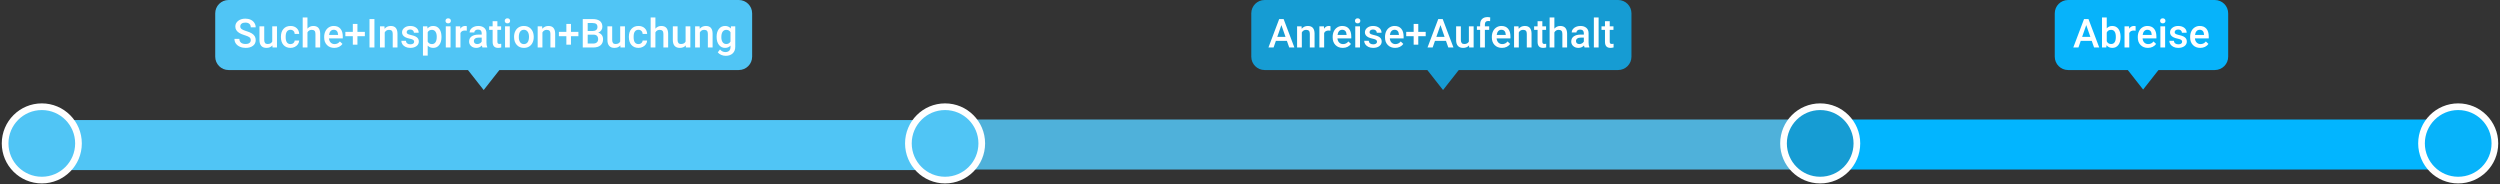
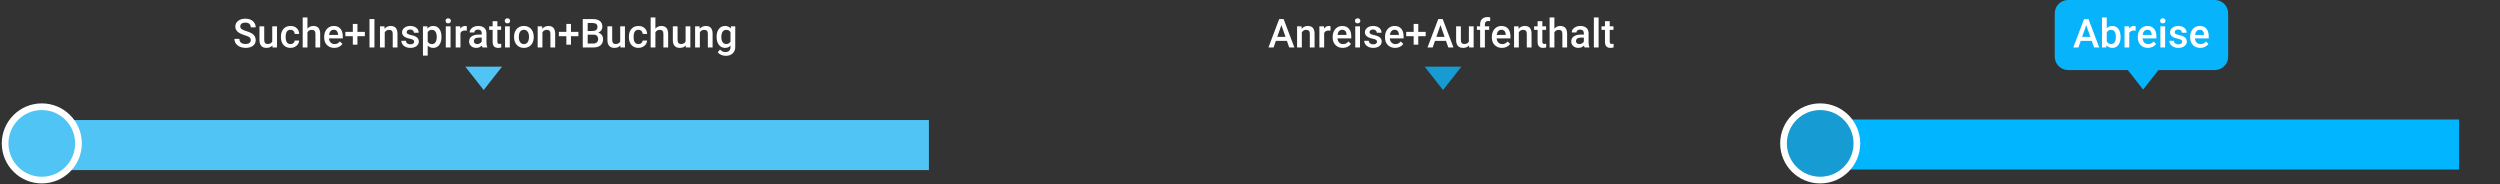
<svg xmlns="http://www.w3.org/2000/svg" width="977px" height="72px" viewBox="0 0 977 72" version="1.1">
  <rect x="0" y="0" width="977" height="72" fill="#333333" stroke="none" />
  <title>Group 4 Copy 5</title>
  <desc>Created with Sketch.</desc>
  <g id="Page-1" stroke="none" stroke-width="1" fill="none" fill-rule="evenodd">
    <g id="Group-4-Copy-5" transform="translate(2, 0)">
      <g id="Group-3" transform="translate(82.107, 0)">
        <polygon id="Triangle" fill="#50C5F5" transform="translate(104.915, 30.627) scale(1, -1) translate(-104.915, -30.627) " points="104.915 26.066 112.083 35.189 97.747 35.189" />
        <g id="Group-2">
-           <path d="M5.213,0 L204.616,0 C207.495,1.57024591e-14 209.829,2.334 209.829,5.213 L209.829,22.156 C209.829,25.035 207.495,27.369 204.616,27.369 L5.213,27.369 C2.334,27.369 1.24077209e-15,25.035 0,22.156 L0,5.213 C-3.52593673e-16,2.334 2.334,1.41706893e-15 5.213,0 Z" id="Rectangle" fill="#50C5F5" />
-           <path d="M13.891,15.698 C13.891,15.209 13.719,14.832 13.375,14.568 C13.066,14.329 12.533,14.089 11.776,13.847 L11.516,13.766 C10.62,13.496 9.907,13.196 9.378,12.865 C8.364,12.228 7.858,11.399 7.858,10.375 C7.858,9.479 8.223,8.741 8.954,8.161 C9.684,7.58 10.632,7.29 11.798,7.29 C12.572,7.29 13.262,7.433 13.868,7.718 C14.474,8.003 14.95,8.409 15.296,8.936 C15.642,9.463 15.815,10.047 15.815,10.688 L13.891,10.688 C13.891,10.108 13.709,9.654 13.345,9.325 C12.981,8.997 12.46,8.833 11.783,8.833 C11.152,8.833 10.662,8.968 10.313,9.237 C9.964,9.507 9.79,9.884 9.79,10.368 C9.79,10.775 9.978,11.115 10.355,11.387 C10.69,11.629 11.218,11.865 11.939,12.095 L12.218,12.181 C13.084,12.438 13.779,12.731 14.303,13.059 C14.827,13.388 15.212,13.765 15.456,14.19 C15.701,14.615 15.823,15.112 15.823,15.683 C15.823,16.609 15.468,17.346 14.757,17.893 C14.047,18.441 13.084,18.714 11.867,18.714 C11.063,18.714 10.323,18.565 9.649,18.268 C8.974,17.97 8.45,17.559 8.076,17.034 C7.701,16.51 7.514,15.899 7.514,15.201 L9.446,15.201 C9.446,15.833 9.655,16.321 10.072,16.668 C10.49,17.014 11.088,17.187 11.867,17.187 C12.539,17.187 13.044,17.051 13.383,16.778 C13.721,16.506 13.891,16.146 13.891,15.698 Z M22.344,17.752 C21.8,18.394 21.026,18.714 20.023,18.714 C19.127,18.714 18.448,18.452 17.988,17.928 C17.527,17.403 17.297,16.645 17.297,15.652 L17.297,10.299 L19.152,10.299 L19.152,15.629 C19.152,16.678 19.588,17.202 20.458,17.202 C21.359,17.202 21.968,16.879 22.283,16.232 L22.283,10.299 L24.139,10.299 L24.139,18.562 L22.39,18.562 L22.344,17.752 Z M29.423,17.233 C29.887,17.233 30.271,17.098 30.576,16.828 C30.882,16.558 31.045,16.225 31.065,15.828 L32.814,15.828 C32.793,16.342 32.633,16.822 32.333,17.267 C32.032,17.713 31.625,18.065 31.111,18.325 C30.597,18.584 30.042,18.714 29.446,18.714 C28.291,18.714 27.374,18.34 26.697,17.592 C26.02,16.843 25.681,15.81 25.681,14.491 L25.681,14.3 C25.681,13.043 26.017,12.036 26.689,11.28 C27.361,10.524 28.278,10.146 29.439,10.146 C30.421,10.146 31.222,10.432 31.84,11.005 C32.459,11.578 32.783,12.33 32.814,13.262 L31.065,13.262 C31.045,12.788 30.883,12.399 30.58,12.093 C30.277,11.788 29.892,11.635 29.423,11.635 C28.823,11.635 28.359,11.853 28.033,12.288 C27.708,12.723 27.542,13.384 27.537,14.27 L27.537,14.568 C27.537,15.464 27.699,16.132 28.022,16.572 C28.345,17.013 28.812,17.233 29.423,17.233 Z M36.044,11.2 C36.65,10.497 37.416,10.146 38.343,10.146 C40.104,10.146 40.998,11.152 41.023,13.163 L41.023,18.562 L39.167,18.562 L39.167,13.231 C39.167,12.661 39.044,12.258 38.797,12.021 C38.55,11.784 38.187,11.666 37.709,11.666 C36.966,11.666 36.411,11.997 36.044,12.659 L36.044,18.562 L34.188,18.562 L34.188,6.832 L36.044,6.832 L36.044,11.2 Z M46.537,18.714 C45.361,18.714 44.407,18.344 43.677,17.603 C42.946,16.862 42.581,15.876 42.581,14.644 L42.581,14.415 C42.581,13.59 42.74,12.853 43.058,12.204 C43.376,11.555 43.823,11.05 44.398,10.688 C44.974,10.327 45.615,10.146 46.323,10.146 C47.448,10.146 48.317,10.505 48.931,11.223 C49.544,11.941 49.851,12.956 49.851,14.27 L49.851,15.018 L44.452,15.018 C44.508,15.7 44.736,16.24 45.135,16.637 C45.535,17.034 46.038,17.233 46.643,17.233 C47.494,17.233 48.186,16.889 48.721,16.202 L49.721,17.156 C49.39,17.65 48.948,18.033 48.396,18.306 C47.844,18.578 47.224,18.714 46.537,18.714 Z M46.315,11.635 C45.806,11.635 45.395,11.813 45.082,12.17 C44.769,12.526 44.569,13.023 44.482,13.659 L48.018,13.659 L48.018,13.521 C47.977,12.9 47.812,12.431 47.522,12.113 C47.231,11.794 46.829,11.635 46.315,11.635 Z M55.578,12.445 L58.48,12.445 L58.48,14.14 L55.578,14.14 L55.578,17.447 L53.776,17.447 L53.776,14.14 L50.859,14.14 L50.859,12.445 L53.776,12.445 L53.776,9.352 L55.578,9.352 L55.578,12.445 Z M62.222,18.562 L60.297,18.562 L60.297,7.443 L62.222,7.443 L62.222,18.562 Z M66.139,10.299 L66.193,11.253 C66.804,10.515 67.606,10.146 68.598,10.146 C70.319,10.146 71.195,11.131 71.225,13.101 L71.225,18.562 L69.37,18.562 L69.37,13.208 C69.37,12.684 69.256,12.296 69.03,12.044 C68.803,11.792 68.433,11.666 67.919,11.666 C67.17,11.666 66.613,12.004 66.246,12.681 L66.246,18.562 L64.391,18.562 L64.391,10.299 L66.139,10.299 Z M77.747,16.316 C77.747,15.985 77.611,15.733 77.338,15.56 C77.1,15.409 76.724,15.273 76.211,15.153 L75.983,15.102 C75.351,14.97 74.825,14.802 74.402,14.598 C73.475,14.15 73.012,13.501 73.012,12.651 C73.012,11.938 73.313,11.343 73.913,10.864 C74.514,10.385 75.278,10.146 76.204,10.146 C77.192,10.146 77.99,10.39 78.598,10.879 C79.207,11.368 79.511,12.002 79.511,12.781 L77.655,12.781 C77.655,12.424 77.523,12.128 77.258,11.891 C76.993,11.654 76.642,11.536 76.204,11.536 C75.797,11.536 75.465,11.63 75.208,11.819 C74.951,12.007 74.822,12.259 74.822,12.575 C74.822,12.86 74.942,13.081 75.181,13.239 C75.394,13.379 75.799,13.52 76.398,13.663 L76.632,13.716 C77.36,13.877 77.931,14.067 78.346,14.289 C78.761,14.51 79.069,14.776 79.27,15.087 C79.471,15.397 79.572,15.774 79.572,16.217 C79.572,16.96 79.264,17.562 78.648,18.023 C78.032,18.484 77.225,18.714 76.227,18.714 C75.55,18.714 74.947,18.592 74.417,18.348 C73.888,18.103 73.475,17.767 73.18,17.34 C72.885,16.912 72.737,16.451 72.737,15.957 L74.539,15.957 C74.565,16.395 74.73,16.733 75.036,16.969 C75.341,17.206 75.746,17.324 76.25,17.324 C76.739,17.324 77.11,17.231 77.365,17.046 C77.619,16.86 77.747,16.617 77.747,16.316 Z M88.423,14.514 C88.423,15.792 88.132,16.811 87.552,17.573 C86.972,18.334 86.193,18.714 85.215,18.714 C84.309,18.714 83.584,18.416 83.039,17.821 L83.039,21.738 L81.183,21.738 L81.183,10.299 L82.894,10.299 L82.97,11.139 C83.515,10.477 84.256,10.146 85.192,10.146 C86.2,10.146 86.991,10.522 87.563,11.273 C88.092,11.966 88.377,12.907 88.417,14.097 L88.423,14.514 Z M86.575,14.354 C86.575,13.529 86.41,12.875 86.082,12.391 C85.754,11.908 85.284,11.666 84.673,11.666 C83.914,11.666 83.37,11.979 83.039,12.605 L83.039,16.271 C83.375,16.912 83.925,17.233 84.688,17.233 C85.279,17.233 85.741,16.995 86.074,16.519 C86.408,16.043 86.575,15.321 86.575,14.354 Z M91.966,18.562 L90.11,18.562 L90.11,10.299 L91.966,10.299 L91.966,18.562 Z M89.996,8.153 C89.996,7.868 90.086,7.631 90.267,7.443 C90.447,7.254 90.706,7.16 91.042,7.16 C91.378,7.16 91.637,7.254 91.821,7.443 C92.004,7.631 92.096,7.868 92.096,8.153 C92.096,8.433 92.004,8.666 91.821,8.852 C91.637,9.038 91.378,9.13 91.042,9.13 C90.706,9.13 90.447,9.038 90.267,8.852 C90.086,8.666 89.996,8.433 89.996,8.153 Z M98.312,11.994 C98.067,11.953 97.815,11.933 97.556,11.933 C96.706,11.933 96.133,12.259 95.838,12.911 L95.838,18.562 L93.982,18.562 L93.982,10.299 L95.754,10.299 L95.799,11.223 C96.247,10.505 96.868,10.146 97.663,10.146 C97.927,10.146 98.146,10.182 98.319,10.253 L98.312,11.994 Z M104.421,18.562 C104.339,18.404 104.268,18.147 104.207,17.79 C103.617,18.406 102.894,18.714 102.038,18.714 C101.209,18.714 100.531,18.478 100.007,18.004 C99.483,17.531 99.22,16.945 99.22,16.248 C99.22,15.367 99.548,14.691 100.202,14.22 C100.856,13.749 101.791,13.514 103.008,13.514 L104.146,13.514 L104.146,12.972 C104.146,12.544 104.026,12.202 103.787,11.945 C103.548,11.687 103.184,11.559 102.695,11.559 C102.273,11.559 101.926,11.665 101.657,11.876 C101.387,12.087 101.252,12.356 101.252,12.681 L99.396,12.681 C99.396,12.228 99.546,11.805 99.847,11.41 C100.147,11.015 100.556,10.706 101.072,10.482 C101.589,10.258 102.166,10.146 102.802,10.146 C103.769,10.146 104.541,10.389 105.116,10.875 C105.691,11.362 105.986,12.045 106.002,12.926 L106.002,16.652 C106.002,17.396 106.106,17.989 106.315,18.432 L106.315,18.562 L104.421,18.562 Z M102.382,17.225 C102.749,17.225 103.093,17.136 103.417,16.958 C103.74,16.78 103.983,16.54 104.146,16.24 L104.146,14.682 L103.146,14.682 C102.458,14.682 101.942,14.802 101.595,15.041 C101.249,15.28 101.076,15.619 101.076,16.057 C101.076,16.413 101.195,16.697 101.431,16.908 C101.668,17.119 101.985,17.225 102.382,17.225 Z M110.27,8.29 L110.27,10.299 L111.729,10.299 L111.729,11.673 L110.27,11.673 L110.27,16.286 C110.27,16.601 110.333,16.829 110.458,16.969 C110.582,17.109 110.805,17.179 111.126,17.179 C111.34,17.179 111.556,17.154 111.775,17.103 L111.775,18.539 C111.352,18.656 110.945,18.714 110.553,18.714 C109.128,18.714 108.415,17.928 108.415,16.355 L108.415,11.673 L107.055,11.673 L107.055,10.299 L108.415,10.299 L108.415,8.29 L110.27,8.29 Z M115.12,18.562 L113.264,18.562 L113.264,10.299 L115.12,10.299 L115.12,18.562 Z M113.149,8.153 C113.149,7.868 113.24,7.631 113.42,7.443 C113.601,7.254 113.86,7.16 114.196,7.16 C114.532,7.16 114.791,7.254 114.974,7.443 C115.158,7.631 115.249,7.868 115.249,8.153 C115.249,8.433 115.158,8.666 114.974,8.852 C114.791,9.038 114.532,9.13 114.196,9.13 C113.86,9.13 113.601,9.038 113.42,8.852 C113.24,8.666 113.149,8.433 113.149,8.153 Z M116.792,14.354 C116.792,13.544 116.952,12.815 117.273,12.166 C117.594,11.517 118.044,11.018 118.625,10.669 C119.205,10.32 119.872,10.146 120.625,10.146 C121.74,10.146 122.645,10.505 123.34,11.223 C124.035,11.941 124.411,12.893 124.467,14.079 L124.474,14.514 C124.474,15.329 124.318,16.057 124.005,16.698 C123.692,17.34 123.244,17.836 122.661,18.187 C122.078,18.539 121.404,18.714 120.641,18.714 C119.475,18.714 118.542,18.326 117.842,17.55 C117.142,16.773 116.792,15.739 116.792,14.445 L116.792,14.354 Z M118.648,14.514 C118.648,15.364 118.823,16.03 119.175,16.511 C119.526,16.992 120.015,17.233 120.641,17.233 C121.267,17.233 121.754,16.988 122.103,16.5 C122.452,16.011 122.626,15.296 122.626,14.354 C122.626,13.519 122.447,12.857 122.088,12.368 C121.729,11.88 121.241,11.635 120.625,11.635 C120.02,11.635 119.539,11.876 119.182,12.357 C118.826,12.838 118.648,13.557 118.648,14.514 Z M127.766,10.299 L127.819,11.253 C128.43,10.515 129.232,10.146 130.225,10.146 C131.945,10.146 132.821,11.131 132.851,13.101 L132.851,18.562 L130.996,18.562 L130.996,13.208 C130.996,12.684 130.883,12.296 130.656,12.044 C130.429,11.792 130.059,11.666 129.545,11.666 C128.796,11.666 128.239,12.004 127.872,12.681 L127.872,18.562 L126.017,18.562 L126.017,10.299 L127.766,10.299 Z M139.029,12.445 L141.931,12.445 L141.931,14.14 L139.029,14.14 L139.029,17.447 L137.227,17.447 L137.227,14.14 L134.31,14.14 L134.31,12.445 L137.227,12.445 L137.227,9.352 L139.029,9.352 L139.029,12.445 Z M143.634,18.562 L143.634,7.443 L147.445,7.443 C148.702,7.443 149.659,7.695 150.316,8.199 C150.973,8.703 151.301,9.454 151.301,10.452 C151.301,10.961 151.164,11.419 150.889,11.826 C150.614,12.233 150.212,12.549 149.682,12.773 C150.283,12.936 150.747,13.243 151.076,13.693 C151.404,14.144 151.568,14.685 151.568,15.316 C151.568,16.36 151.234,17.161 150.564,17.722 C149.895,18.282 148.936,18.562 147.689,18.562 L143.634,18.562 Z M145.566,13.544 L145.566,17.019 L147.712,17.019 C148.318,17.019 148.791,16.869 149.132,16.568 C149.473,16.268 149.644,15.851 149.644,15.316 C149.644,14.16 149.053,13.57 147.872,13.544 L145.566,13.544 Z M145.566,12.124 L147.46,12.124 C148.061,12.124 148.53,11.988 148.869,11.715 C149.207,11.443 149.377,11.057 149.377,10.559 C149.377,10.009 149.22,9.612 148.907,9.367 C148.594,9.123 148.107,9.001 147.445,9.001 L145.566,9.001 L145.566,12.124 Z M158.327,17.752 C157.782,18.394 157.008,18.714 156.005,18.714 C155.109,18.714 154.431,18.452 153.97,17.928 C153.509,17.403 153.279,16.645 153.279,15.652 L153.279,10.299 L155.135,10.299 L155.135,15.629 C155.135,16.678 155.57,17.202 156.44,17.202 C157.342,17.202 157.95,16.879 158.266,16.232 L158.266,10.299 L160.121,10.299 L160.121,18.562 L158.372,18.562 L158.327,17.752 Z M165.406,17.233 C165.869,17.233 166.253,17.098 166.559,16.828 C166.864,16.558 167.027,16.225 167.047,15.828 L168.796,15.828 C168.776,16.342 168.616,16.822 168.315,17.267 C168.015,17.713 167.608,18.065 167.093,18.325 C166.579,18.584 166.024,18.714 165.429,18.714 C164.273,18.714 163.357,18.34 162.679,17.592 C162.002,16.843 161.664,15.81 161.664,14.491 L161.664,14.3 C161.664,13.043 162,12.036 162.672,11.28 C163.344,10.524 164.26,10.146 165.421,10.146 C166.403,10.146 167.204,10.432 167.823,11.005 C168.441,11.578 168.766,12.33 168.796,13.262 L167.047,13.262 C167.027,12.788 166.865,12.399 166.563,12.093 C166.26,11.788 165.874,11.635 165.406,11.635 C164.805,11.635 164.342,11.853 164.016,12.288 C163.69,12.723 163.525,13.384 163.519,14.27 L163.519,14.568 C163.519,15.464 163.681,16.132 164.004,16.572 C164.328,17.013 164.795,17.233 165.406,17.233 Z M172.026,11.2 C172.632,10.497 173.398,10.146 174.325,10.146 C176.087,10.146 176.98,11.152 177.005,13.163 L177.005,18.562 L175.15,18.562 L175.15,13.231 C175.15,12.661 175.026,12.258 174.779,12.021 C174.532,11.784 174.17,11.666 173.691,11.666 C172.948,11.666 172.393,11.997 172.026,12.659 L172.026,18.562 L170.171,18.562 L170.171,6.832 L172.026,6.832 L172.026,11.2 Z M183.886,17.752 C183.341,18.394 182.567,18.714 181.564,18.714 C180.668,18.714 179.99,18.452 179.529,17.928 C179.069,17.403 178.838,16.645 178.838,15.652 L178.838,10.299 L180.694,10.299 L180.694,15.629 C180.694,16.678 181.129,17.202 182,17.202 C182.901,17.202 183.509,16.879 183.825,16.232 L183.825,10.299 L185.68,10.299 L185.68,18.562 L183.932,18.562 L183.886,17.752 Z M189.292,10.299 L189.346,11.253 C189.957,10.515 190.759,10.146 191.751,10.146 C193.472,10.146 194.348,11.131 194.378,13.101 L194.378,18.562 L192.523,18.562 L192.523,13.208 C192.523,12.684 192.409,12.296 192.183,12.044 C191.956,11.792 191.586,11.666 191.072,11.666 C190.323,11.666 189.766,12.004 189.399,12.681 L189.399,18.562 L187.544,18.562 L187.544,10.299 L189.292,10.299 Z M199.25,10.146 C200.192,10.146 200.933,10.474 201.473,11.131 L201.557,10.299 L203.229,10.299 L203.229,18.31 C203.229,19.394 202.892,20.249 202.217,20.875 C201.543,21.502 200.633,21.815 199.487,21.815 C198.881,21.815 198.29,21.689 197.712,21.437 C197.134,21.185 196.695,20.855 196.394,20.448 L197.273,19.333 C197.843,20.01 198.545,20.348 199.38,20.348 C199.996,20.348 200.482,20.182 200.839,19.848 C201.195,19.515 201.373,19.025 201.373,18.378 L201.373,17.821 C200.839,18.416 200.126,18.714 199.235,18.714 C198.268,18.714 197.478,18.33 196.864,17.561 C196.251,16.792 195.944,15.728 195.944,14.369 C195.944,13.086 196.245,12.062 196.849,11.295 C197.452,10.529 198.253,10.146 199.25,10.146 Z M199.724,11.666 C199.113,11.666 198.638,11.908 198.3,12.391 C197.961,12.875 197.792,13.588 197.792,14.529 C197.792,15.359 197.961,16.012 198.3,16.488 C198.638,16.964 199.108,17.202 199.709,17.202 C200.457,17.202 201.012,16.881 201.373,16.24 L201.373,16.24 L201.373,12.605 C201.022,11.979 200.472,11.666 199.724,11.666 Z" id="Suche+Inspiration+Buchung" fill="#FFFFFF" fill-rule="nonzero" />
+           <path d="M13.891,15.698 C13.891,15.209 13.719,14.832 13.375,14.568 C13.066,14.329 12.533,14.089 11.776,13.847 L11.516,13.766 C10.62,13.496 9.907,13.196 9.378,12.865 C8.364,12.228 7.858,11.399 7.858,10.375 C7.858,9.479 8.223,8.741 8.954,8.161 C9.684,7.58 10.632,7.29 11.798,7.29 C12.572,7.29 13.262,7.433 13.868,7.718 C14.474,8.003 14.95,8.409 15.296,8.936 C15.642,9.463 15.815,10.047 15.815,10.688 L13.891,10.688 C13.891,10.108 13.709,9.654 13.345,9.325 C12.981,8.997 12.46,8.833 11.783,8.833 C11.152,8.833 10.662,8.968 10.313,9.237 C9.964,9.507 9.79,9.884 9.79,10.368 C9.79,10.775 9.978,11.115 10.355,11.387 C10.69,11.629 11.218,11.865 11.939,12.095 L12.218,12.181 C13.084,12.438 13.779,12.731 14.303,13.059 C14.827,13.388 15.212,13.765 15.456,14.19 C15.701,14.615 15.823,15.112 15.823,15.683 C15.823,16.609 15.468,17.346 14.757,17.893 C14.047,18.441 13.084,18.714 11.867,18.714 C11.063,18.714 10.323,18.565 9.649,18.268 C8.974,17.97 8.45,17.559 8.076,17.034 C7.701,16.51 7.514,15.899 7.514,15.201 L9.446,15.201 C9.446,15.833 9.655,16.321 10.072,16.668 C10.49,17.014 11.088,17.187 11.867,17.187 C12.539,17.187 13.044,17.051 13.383,16.778 C13.721,16.506 13.891,16.146 13.891,15.698 Z M22.344,17.752 C21.8,18.394 21.026,18.714 20.023,18.714 C19.127,18.714 18.448,18.452 17.988,17.928 C17.527,17.403 17.297,16.645 17.297,15.652 L17.297,10.299 L19.152,10.299 L19.152,15.629 C19.152,16.678 19.588,17.202 20.458,17.202 C21.359,17.202 21.968,16.879 22.283,16.232 L22.283,10.299 L24.139,10.299 L24.139,18.562 L22.39,18.562 L22.344,17.752 Z M29.423,17.233 C29.887,17.233 30.271,17.098 30.576,16.828 C30.882,16.558 31.045,16.225 31.065,15.828 L32.814,15.828 C32.793,16.342 32.633,16.822 32.333,17.267 C32.032,17.713 31.625,18.065 31.111,18.325 C30.597,18.584 30.042,18.714 29.446,18.714 C28.291,18.714 27.374,18.34 26.697,17.592 C26.02,16.843 25.681,15.81 25.681,14.491 L25.681,14.3 C25.681,13.043 26.017,12.036 26.689,11.28 C27.361,10.524 28.278,10.146 29.439,10.146 C30.421,10.146 31.222,10.432 31.84,11.005 C32.459,11.578 32.783,12.33 32.814,13.262 L31.065,13.262 C31.045,12.788 30.883,12.399 30.58,12.093 C30.277,11.788 29.892,11.635 29.423,11.635 C28.823,11.635 28.359,11.853 28.033,12.288 C27.708,12.723 27.542,13.384 27.537,14.27 L27.537,14.568 C27.537,15.464 27.699,16.132 28.022,16.572 C28.345,17.013 28.812,17.233 29.423,17.233 Z M36.044,11.2 C36.65,10.497 37.416,10.146 38.343,10.146 C40.104,10.146 40.998,11.152 41.023,13.163 L41.023,18.562 L39.167,18.562 L39.167,13.231 C39.167,12.661 39.044,12.258 38.797,12.021 C38.55,11.784 38.187,11.666 37.709,11.666 C36.966,11.666 36.411,11.997 36.044,12.659 L36.044,18.562 L34.188,18.562 L34.188,6.832 L36.044,6.832 L36.044,11.2 Z M46.537,18.714 C45.361,18.714 44.407,18.344 43.677,17.603 C42.946,16.862 42.581,15.876 42.581,14.644 L42.581,14.415 C42.581,13.59 42.74,12.853 43.058,12.204 C43.376,11.555 43.823,11.05 44.398,10.688 C44.974,10.327 45.615,10.146 46.323,10.146 C47.448,10.146 48.317,10.505 48.931,11.223 C49.544,11.941 49.851,12.956 49.851,14.27 L49.851,15.018 L44.452,15.018 C44.508,15.7 44.736,16.24 45.135,16.637 C45.535,17.034 46.038,17.233 46.643,17.233 C47.494,17.233 48.186,16.889 48.721,16.202 L49.721,17.156 C49.39,17.65 48.948,18.033 48.396,18.306 C47.844,18.578 47.224,18.714 46.537,18.714 Z M46.315,11.635 C45.806,11.635 45.395,11.813 45.082,12.17 C44.769,12.526 44.569,13.023 44.482,13.659 L48.018,13.659 L48.018,13.521 C47.977,12.9 47.812,12.431 47.522,12.113 C47.231,11.794 46.829,11.635 46.315,11.635 Z M55.578,12.445 L58.48,12.445 L58.48,14.14 L55.578,14.14 L55.578,17.447 L53.776,17.447 L53.776,14.14 L50.859,14.14 L50.859,12.445 L53.776,12.445 L53.776,9.352 L55.578,9.352 L55.578,12.445 Z M62.222,18.562 L60.297,18.562 L60.297,7.443 L62.222,7.443 L62.222,18.562 Z M66.139,10.299 L66.193,11.253 C66.804,10.515 67.606,10.146 68.598,10.146 C70.319,10.146 71.195,11.131 71.225,13.101 L71.225,18.562 L69.37,18.562 L69.37,13.208 C69.37,12.684 69.256,12.296 69.03,12.044 C68.803,11.792 68.433,11.666 67.919,11.666 C67.17,11.666 66.613,12.004 66.246,12.681 L66.246,18.562 L64.391,18.562 L64.391,10.299 L66.139,10.299 Z M77.747,16.316 C77.747,15.985 77.611,15.733 77.338,15.56 C77.1,15.409 76.724,15.273 76.211,15.153 L75.983,15.102 C75.351,14.97 74.825,14.802 74.402,14.598 C73.475,14.15 73.012,13.501 73.012,12.651 C73.012,11.938 73.313,11.343 73.913,10.864 C74.514,10.385 75.278,10.146 76.204,10.146 C77.192,10.146 77.99,10.39 78.598,10.879 C79.207,11.368 79.511,12.002 79.511,12.781 L77.655,12.781 C77.655,12.424 77.523,12.128 77.258,11.891 C76.993,11.654 76.642,11.536 76.204,11.536 C75.797,11.536 75.465,11.63 75.208,11.819 C74.951,12.007 74.822,12.259 74.822,12.575 C74.822,12.86 74.942,13.081 75.181,13.239 C75.394,13.379 75.799,13.52 76.398,13.663 L76.632,13.716 C77.36,13.877 77.931,14.067 78.346,14.289 C78.761,14.51 79.069,14.776 79.27,15.087 C79.471,15.397 79.572,15.774 79.572,16.217 C79.572,16.96 79.264,17.562 78.648,18.023 C78.032,18.484 77.225,18.714 76.227,18.714 C75.55,18.714 74.947,18.592 74.417,18.348 C73.888,18.103 73.475,17.767 73.18,17.34 C72.885,16.912 72.737,16.451 72.737,15.957 L74.539,15.957 C74.565,16.395 74.73,16.733 75.036,16.969 C75.341,17.206 75.746,17.324 76.25,17.324 C76.739,17.324 77.11,17.231 77.365,17.046 C77.619,16.86 77.747,16.617 77.747,16.316 Z M88.423,14.514 C88.423,15.792 88.132,16.811 87.552,17.573 C86.972,18.334 86.193,18.714 85.215,18.714 C84.309,18.714 83.584,18.416 83.039,17.821 L83.039,21.738 L81.183,21.738 L81.183,10.299 L82.894,10.299 L82.97,11.139 C83.515,10.477 84.256,10.146 85.192,10.146 C86.2,10.146 86.991,10.522 87.563,11.273 C88.092,11.966 88.377,12.907 88.417,14.097 L88.423,14.514 Z M86.575,14.354 C86.575,13.529 86.41,12.875 86.082,12.391 C85.754,11.908 85.284,11.666 84.673,11.666 C83.914,11.666 83.37,11.979 83.039,12.605 L83.039,16.271 C83.375,16.912 83.925,17.233 84.688,17.233 C85.279,17.233 85.741,16.995 86.074,16.519 C86.408,16.043 86.575,15.321 86.575,14.354 Z M91.966,18.562 L90.11,18.562 L90.11,10.299 L91.966,10.299 L91.966,18.562 Z M89.996,8.153 C89.996,7.868 90.086,7.631 90.267,7.443 C90.447,7.254 90.706,7.16 91.042,7.16 C91.378,7.16 91.637,7.254 91.821,7.443 C92.004,7.631 92.096,7.868 92.096,8.153 C92.096,8.433 92.004,8.666 91.821,8.852 C91.637,9.038 91.378,9.13 91.042,9.13 C90.706,9.13 90.447,9.038 90.267,8.852 Z M98.312,11.994 C98.067,11.953 97.815,11.933 97.556,11.933 C96.706,11.933 96.133,12.259 95.838,12.911 L95.838,18.562 L93.982,18.562 L93.982,10.299 L95.754,10.299 L95.799,11.223 C96.247,10.505 96.868,10.146 97.663,10.146 C97.927,10.146 98.146,10.182 98.319,10.253 L98.312,11.994 Z M104.421,18.562 C104.339,18.404 104.268,18.147 104.207,17.79 C103.617,18.406 102.894,18.714 102.038,18.714 C101.209,18.714 100.531,18.478 100.007,18.004 C99.483,17.531 99.22,16.945 99.22,16.248 C99.22,15.367 99.548,14.691 100.202,14.22 C100.856,13.749 101.791,13.514 103.008,13.514 L104.146,13.514 L104.146,12.972 C104.146,12.544 104.026,12.202 103.787,11.945 C103.548,11.687 103.184,11.559 102.695,11.559 C102.273,11.559 101.926,11.665 101.657,11.876 C101.387,12.087 101.252,12.356 101.252,12.681 L99.396,12.681 C99.396,12.228 99.546,11.805 99.847,11.41 C100.147,11.015 100.556,10.706 101.072,10.482 C101.589,10.258 102.166,10.146 102.802,10.146 C103.769,10.146 104.541,10.389 105.116,10.875 C105.691,11.362 105.986,12.045 106.002,12.926 L106.002,16.652 C106.002,17.396 106.106,17.989 106.315,18.432 L106.315,18.562 L104.421,18.562 Z M102.382,17.225 C102.749,17.225 103.093,17.136 103.417,16.958 C103.74,16.78 103.983,16.54 104.146,16.24 L104.146,14.682 L103.146,14.682 C102.458,14.682 101.942,14.802 101.595,15.041 C101.249,15.28 101.076,15.619 101.076,16.057 C101.076,16.413 101.195,16.697 101.431,16.908 C101.668,17.119 101.985,17.225 102.382,17.225 Z M110.27,8.29 L110.27,10.299 L111.729,10.299 L111.729,11.673 L110.27,11.673 L110.27,16.286 C110.27,16.601 110.333,16.829 110.458,16.969 C110.582,17.109 110.805,17.179 111.126,17.179 C111.34,17.179 111.556,17.154 111.775,17.103 L111.775,18.539 C111.352,18.656 110.945,18.714 110.553,18.714 C109.128,18.714 108.415,17.928 108.415,16.355 L108.415,11.673 L107.055,11.673 L107.055,10.299 L108.415,10.299 L108.415,8.29 L110.27,8.29 Z M115.12,18.562 L113.264,18.562 L113.264,10.299 L115.12,10.299 L115.12,18.562 Z M113.149,8.153 C113.149,7.868 113.24,7.631 113.42,7.443 C113.601,7.254 113.86,7.16 114.196,7.16 C114.532,7.16 114.791,7.254 114.974,7.443 C115.158,7.631 115.249,7.868 115.249,8.153 C115.249,8.433 115.158,8.666 114.974,8.852 C114.791,9.038 114.532,9.13 114.196,9.13 C113.86,9.13 113.601,9.038 113.42,8.852 C113.24,8.666 113.149,8.433 113.149,8.153 Z M116.792,14.354 C116.792,13.544 116.952,12.815 117.273,12.166 C117.594,11.517 118.044,11.018 118.625,10.669 C119.205,10.32 119.872,10.146 120.625,10.146 C121.74,10.146 122.645,10.505 123.34,11.223 C124.035,11.941 124.411,12.893 124.467,14.079 L124.474,14.514 C124.474,15.329 124.318,16.057 124.005,16.698 C123.692,17.34 123.244,17.836 122.661,18.187 C122.078,18.539 121.404,18.714 120.641,18.714 C119.475,18.714 118.542,18.326 117.842,17.55 C117.142,16.773 116.792,15.739 116.792,14.445 L116.792,14.354 Z M118.648,14.514 C118.648,15.364 118.823,16.03 119.175,16.511 C119.526,16.992 120.015,17.233 120.641,17.233 C121.267,17.233 121.754,16.988 122.103,16.5 C122.452,16.011 122.626,15.296 122.626,14.354 C122.626,13.519 122.447,12.857 122.088,12.368 C121.729,11.88 121.241,11.635 120.625,11.635 C120.02,11.635 119.539,11.876 119.182,12.357 C118.826,12.838 118.648,13.557 118.648,14.514 Z M127.766,10.299 L127.819,11.253 C128.43,10.515 129.232,10.146 130.225,10.146 C131.945,10.146 132.821,11.131 132.851,13.101 L132.851,18.562 L130.996,18.562 L130.996,13.208 C130.996,12.684 130.883,12.296 130.656,12.044 C130.429,11.792 130.059,11.666 129.545,11.666 C128.796,11.666 128.239,12.004 127.872,12.681 L127.872,18.562 L126.017,18.562 L126.017,10.299 L127.766,10.299 Z M139.029,12.445 L141.931,12.445 L141.931,14.14 L139.029,14.14 L139.029,17.447 L137.227,17.447 L137.227,14.14 L134.31,14.14 L134.31,12.445 L137.227,12.445 L137.227,9.352 L139.029,9.352 L139.029,12.445 Z M143.634,18.562 L143.634,7.443 L147.445,7.443 C148.702,7.443 149.659,7.695 150.316,8.199 C150.973,8.703 151.301,9.454 151.301,10.452 C151.301,10.961 151.164,11.419 150.889,11.826 C150.614,12.233 150.212,12.549 149.682,12.773 C150.283,12.936 150.747,13.243 151.076,13.693 C151.404,14.144 151.568,14.685 151.568,15.316 C151.568,16.36 151.234,17.161 150.564,17.722 C149.895,18.282 148.936,18.562 147.689,18.562 L143.634,18.562 Z M145.566,13.544 L145.566,17.019 L147.712,17.019 C148.318,17.019 148.791,16.869 149.132,16.568 C149.473,16.268 149.644,15.851 149.644,15.316 C149.644,14.16 149.053,13.57 147.872,13.544 L145.566,13.544 Z M145.566,12.124 L147.46,12.124 C148.061,12.124 148.53,11.988 148.869,11.715 C149.207,11.443 149.377,11.057 149.377,10.559 C149.377,10.009 149.22,9.612 148.907,9.367 C148.594,9.123 148.107,9.001 147.445,9.001 L145.566,9.001 L145.566,12.124 Z M158.327,17.752 C157.782,18.394 157.008,18.714 156.005,18.714 C155.109,18.714 154.431,18.452 153.97,17.928 C153.509,17.403 153.279,16.645 153.279,15.652 L153.279,10.299 L155.135,10.299 L155.135,15.629 C155.135,16.678 155.57,17.202 156.44,17.202 C157.342,17.202 157.95,16.879 158.266,16.232 L158.266,10.299 L160.121,10.299 L160.121,18.562 L158.372,18.562 L158.327,17.752 Z M165.406,17.233 C165.869,17.233 166.253,17.098 166.559,16.828 C166.864,16.558 167.027,16.225 167.047,15.828 L168.796,15.828 C168.776,16.342 168.616,16.822 168.315,17.267 C168.015,17.713 167.608,18.065 167.093,18.325 C166.579,18.584 166.024,18.714 165.429,18.714 C164.273,18.714 163.357,18.34 162.679,17.592 C162.002,16.843 161.664,15.81 161.664,14.491 L161.664,14.3 C161.664,13.043 162,12.036 162.672,11.28 C163.344,10.524 164.26,10.146 165.421,10.146 C166.403,10.146 167.204,10.432 167.823,11.005 C168.441,11.578 168.766,12.33 168.796,13.262 L167.047,13.262 C167.027,12.788 166.865,12.399 166.563,12.093 C166.26,11.788 165.874,11.635 165.406,11.635 C164.805,11.635 164.342,11.853 164.016,12.288 C163.69,12.723 163.525,13.384 163.519,14.27 L163.519,14.568 C163.519,15.464 163.681,16.132 164.004,16.572 C164.328,17.013 164.795,17.233 165.406,17.233 Z M172.026,11.2 C172.632,10.497 173.398,10.146 174.325,10.146 C176.087,10.146 176.98,11.152 177.005,13.163 L177.005,18.562 L175.15,18.562 L175.15,13.231 C175.15,12.661 175.026,12.258 174.779,12.021 C174.532,11.784 174.17,11.666 173.691,11.666 C172.948,11.666 172.393,11.997 172.026,12.659 L172.026,18.562 L170.171,18.562 L170.171,6.832 L172.026,6.832 L172.026,11.2 Z M183.886,17.752 C183.341,18.394 182.567,18.714 181.564,18.714 C180.668,18.714 179.99,18.452 179.529,17.928 C179.069,17.403 178.838,16.645 178.838,15.652 L178.838,10.299 L180.694,10.299 L180.694,15.629 C180.694,16.678 181.129,17.202 182,17.202 C182.901,17.202 183.509,16.879 183.825,16.232 L183.825,10.299 L185.68,10.299 L185.68,18.562 L183.932,18.562 L183.886,17.752 Z M189.292,10.299 L189.346,11.253 C189.957,10.515 190.759,10.146 191.751,10.146 C193.472,10.146 194.348,11.131 194.378,13.101 L194.378,18.562 L192.523,18.562 L192.523,13.208 C192.523,12.684 192.409,12.296 192.183,12.044 C191.956,11.792 191.586,11.666 191.072,11.666 C190.323,11.666 189.766,12.004 189.399,12.681 L189.399,18.562 L187.544,18.562 L187.544,10.299 L189.292,10.299 Z M199.25,10.146 C200.192,10.146 200.933,10.474 201.473,11.131 L201.557,10.299 L203.229,10.299 L203.229,18.31 C203.229,19.394 202.892,20.249 202.217,20.875 C201.543,21.502 200.633,21.815 199.487,21.815 C198.881,21.815 198.29,21.689 197.712,21.437 C197.134,21.185 196.695,20.855 196.394,20.448 L197.273,19.333 C197.843,20.01 198.545,20.348 199.38,20.348 C199.996,20.348 200.482,20.182 200.839,19.848 C201.195,19.515 201.373,19.025 201.373,18.378 L201.373,17.821 C200.839,18.416 200.126,18.714 199.235,18.714 C198.268,18.714 197.478,18.33 196.864,17.561 C196.251,16.792 195.944,15.728 195.944,14.369 C195.944,13.086 196.245,12.062 196.849,11.295 C197.452,10.529 198.253,10.146 199.25,10.146 Z M199.724,11.666 C199.113,11.666 198.638,11.908 198.3,12.391 C197.961,12.875 197.792,13.588 197.792,14.529 C197.792,15.359 197.961,16.012 198.3,16.488 C198.638,16.964 199.108,17.202 199.709,17.202 C200.457,17.202 201.012,16.881 201.373,16.24 L201.373,16.24 L201.373,12.605 C201.022,11.979 200.472,11.666 199.724,11.666 Z" id="Suche+Inspiration+Buchung" fill="#FFFFFF" fill-rule="nonzero" />
        </g>
      </g>
      <g id="Group-3-Copy" transform="translate(487, 0)">
        <polygon id="Triangle" fill="#169CD3" transform="translate(74.939, 30.627) scale(1, -1) translate(-74.939, -30.627) " points="74.939 26.066 82.107 35.189 67.771 35.189" />
        <g id="Group-2">
-           <path d="M5.213,0 L143.362,0 C146.241,3.5928791e-16 148.575,2.334 148.575,5.213 L148.575,22.156 C148.575,25.035 146.241,27.369 143.362,27.369 L5.213,27.369 C2.334,27.369 2.12895051e-15,25.035 0,22.156 L0,5.213 C-3.52593673e-16,2.334 2.334,1.41706893e-15 5.213,0 Z" id="Rectangle" fill="#169CD3" />
          <path d="M13.921,15.973 L9.614,15.973 L8.713,18.562 L6.705,18.562 L10.905,7.443 L12.638,7.443 L16.846,18.562 L14.83,18.562 L13.921,15.973 Z M10.156,14.415 L13.379,14.415 L11.768,9.802 L10.156,14.415 Z M19.649,10.299 L19.702,11.253 C20.313,10.515 21.115,10.146 22.108,10.146 C23.828,10.146 24.704,11.131 24.734,13.101 L24.734,18.562 L22.879,18.562 L22.879,13.208 C22.879,12.684 22.766,12.296 22.539,12.044 C22.312,11.792 21.942,11.666 21.428,11.666 C20.68,11.666 20.122,12.004 19.756,12.681 L19.756,18.562 L17.9,18.562 L17.9,10.299 L19.649,10.299 Z M30.951,11.994 C30.706,11.953 30.454,11.933 30.195,11.933 C29.344,11.933 28.772,12.259 28.476,12.911 L28.476,18.562 L26.621,18.562 L26.621,10.299 L28.392,10.299 L28.438,11.223 C28.886,10.505 29.507,10.146 30.301,10.146 C30.566,10.146 30.785,10.182 30.958,10.253 L30.951,11.994 Z M35.762,18.714 C34.586,18.714 33.632,18.344 32.902,17.603 C32.171,16.862 31.806,15.876 31.806,14.644 L31.806,14.415 C31.806,13.59 31.965,12.853 32.283,12.204 C32.601,11.555 33.048,11.05 33.623,10.688 C34.199,10.327 34.84,10.146 35.548,10.146 C36.673,10.146 37.542,10.505 38.156,11.223 C38.769,11.941 39.076,12.956 39.076,14.27 L39.076,15.018 L33.677,15.018 C33.733,15.7 33.961,16.24 34.36,16.637 C34.76,17.034 35.263,17.233 35.868,17.233 C36.719,17.233 37.411,16.889 37.946,16.202 L38.946,17.156 C38.615,17.65 38.173,18.033 37.621,18.306 C37.069,18.578 36.449,18.714 35.762,18.714 Z M35.54,11.635 C35.031,11.635 34.62,11.813 34.307,12.17 C33.994,12.526 33.794,13.023 33.707,13.659 L37.243,13.659 L37.243,13.521 C37.202,12.9 37.037,12.431 36.747,12.113 C36.456,11.794 36.054,11.635 35.54,11.635 Z M42.489,18.562 L40.634,18.562 L40.634,10.299 L42.489,10.299 L42.489,18.562 Z M40.519,8.153 C40.519,7.868 40.609,7.631 40.79,7.443 C40.971,7.254 41.229,7.16 41.565,7.16 C41.901,7.16 42.161,7.254 42.344,7.443 C42.527,7.631 42.619,7.868 42.619,8.153 C42.619,8.433 42.527,8.666 42.344,8.852 C42.161,9.038 41.901,9.13 41.565,9.13 C41.229,9.13 40.971,9.038 40.79,8.852 C40.609,8.666 40.519,8.433 40.519,8.153 Z M49.141,16.316 C49.141,15.985 49.004,15.733 48.732,15.56 C48.494,15.409 48.118,15.273 47.605,15.153 L47.377,15.102 C46.745,14.97 46.218,14.802 45.796,14.598 C44.869,14.15 44.406,13.501 44.406,12.651 C44.406,11.938 44.706,11.343 45.307,10.864 C45.908,10.385 46.671,10.146 47.598,10.146 C48.586,10.146 49.384,10.39 49.992,10.879 C50.6,11.368 50.905,12.002 50.905,12.781 L49.049,12.781 C49.049,12.424 48.917,12.128 48.652,11.891 C48.387,11.654 48.036,11.536 47.598,11.536 C47.191,11.536 46.859,11.63 46.601,11.819 C46.344,12.007 46.216,12.259 46.216,12.575 C46.216,12.86 46.335,13.081 46.575,13.239 C46.787,13.379 47.193,13.52 47.792,13.663 L48.026,13.716 C48.754,13.877 49.325,14.067 49.74,14.289 C50.155,14.51 50.463,14.776 50.664,15.087 C50.865,15.397 50.966,15.774 50.966,16.217 C50.966,16.96 50.658,17.562 50.042,18.023 C49.426,18.484 48.619,18.714 47.621,18.714 C46.944,18.714 46.341,18.592 45.811,18.348 C45.282,18.103 44.869,17.767 44.574,17.34 C44.279,16.912 44.131,16.451 44.131,15.957 L45.933,15.957 C45.959,16.395 46.124,16.733 46.43,16.969 C46.735,17.206 47.14,17.324 47.644,17.324 C48.133,17.324 48.504,17.231 48.759,17.046 C49.013,16.86 49.141,16.617 49.141,16.316 Z M56.22,18.714 C55.044,18.714 54.09,18.344 53.36,17.603 C52.629,16.862 52.264,15.876 52.264,14.644 L52.264,14.415 C52.264,13.59 52.423,12.853 52.741,12.204 C53.059,11.555 53.506,11.05 54.081,10.688 C54.657,10.327 55.298,10.146 56.006,10.146 C57.131,10.146 58,10.505 58.614,11.223 C59.227,11.941 59.534,12.956 59.534,14.27 L59.534,15.018 L54.135,15.018 C54.191,15.7 54.419,16.24 54.818,16.637 C55.218,17.034 55.721,17.233 56.327,17.233 C57.177,17.233 57.869,16.889 58.404,16.202 L59.404,17.156 C59.073,17.65 58.631,18.033 58.079,18.306 C57.527,18.578 56.907,18.714 56.22,18.714 Z M55.998,11.635 C55.489,11.635 55.078,11.813 54.765,12.17 C54.452,12.526 54.252,13.023 54.165,13.659 L57.701,13.659 L57.701,13.521 C57.66,12.9 57.495,12.431 57.205,12.113 C56.915,11.794 56.512,11.635 55.998,11.635 Z M65.261,12.445 L68.163,12.445 L68.163,14.14 L65.261,14.14 L65.261,17.447 L63.459,17.447 L63.459,14.14 L60.542,14.14 L60.542,12.445 L63.459,12.445 L63.459,9.352 L65.261,9.352 L65.261,12.445 Z M76.09,15.973 L71.783,15.973 L70.882,18.562 L68.873,18.562 L73.073,7.443 L74.807,7.443 L79.014,18.562 L76.998,18.562 L76.09,15.973 Z M72.325,14.415 L75.547,14.415 L73.936,9.802 L72.325,14.415 Z M85.101,17.752 C84.556,18.394 83.782,18.714 82.779,18.714 C81.883,18.714 81.205,18.452 80.744,17.928 C80.283,17.403 80.053,16.645 80.053,15.652 L80.053,10.299 L81.909,10.299 L81.909,15.629 C81.909,16.678 82.344,17.202 83.214,17.202 C84.116,17.202 84.724,16.879 85.04,16.232 L85.04,10.299 L86.895,10.299 L86.895,18.562 L85.146,18.562 L85.101,17.752 Z M89.438,18.562 L89.438,11.673 L88.178,11.673 L88.178,10.299 L89.438,10.299 L89.438,9.543 C89.438,8.626 89.693,7.919 90.202,7.42 C90.711,6.921 91.424,6.672 92.34,6.672 C92.666,6.672 93.012,6.717 93.379,6.809 L93.333,8.26 C93.129,8.219 92.892,8.199 92.623,8.199 C91.737,8.199 91.294,8.654 91.294,9.566 L91.294,10.299 L92.974,10.299 L92.974,11.673 L91.294,11.673 L91.294,18.562 L89.438,18.562 Z M97.968,18.714 C96.792,18.714 95.839,18.344 95.108,17.603 C94.378,16.862 94.012,15.876 94.012,14.644 L94.012,14.415 C94.012,13.59 94.172,12.853 94.49,12.204 C94.808,11.555 95.255,11.05 95.83,10.688 C96.405,10.327 97.047,10.146 97.754,10.146 C98.879,10.146 99.749,10.505 100.362,11.223 C100.976,11.941 101.282,12.956 101.282,14.27 L101.282,15.018 L95.883,15.018 C95.939,15.7 96.167,16.24 96.567,16.637 C96.966,17.034 97.469,17.233 98.075,17.233 C98.925,17.233 99.618,16.889 100.152,16.202 L101.153,17.156 C100.822,17.65 100.38,18.033 99.828,18.306 C99.275,18.578 98.655,18.714 97.968,18.714 Z M97.747,11.635 C97.238,11.635 96.826,11.813 96.513,12.17 C96.2,12.526 96,13.023 95.914,13.659 L99.45,13.659 L99.45,13.521 C99.409,12.9 99.243,12.431 98.953,12.113 C98.663,11.794 98.261,11.635 97.747,11.635 Z M104.444,10.299 L104.497,11.253 C105.108,10.515 105.91,10.146 106.903,10.146 C108.624,10.146 109.499,11.131 109.53,13.101 L109.53,18.562 L107.674,18.562 L107.674,13.208 C107.674,12.684 107.561,12.296 107.334,12.044 C107.108,11.792 106.737,11.666 106.223,11.666 C105.475,11.666 104.917,12.004 104.551,12.681 L104.551,18.562 L102.695,18.562 L102.695,10.299 L104.444,10.299 Z M113.745,8.29 L113.745,10.299 L115.204,10.299 L115.204,11.673 L113.745,11.673 L113.745,16.286 C113.745,16.601 113.807,16.829 113.932,16.969 C114.057,17.109 114.28,17.179 114.6,17.179 C114.814,17.179 115.03,17.154 115.249,17.103 L115.249,18.539 C114.827,18.656 114.42,18.714 114.028,18.714 C112.602,18.714 111.889,17.928 111.889,16.355 L111.889,11.673 L110.53,11.673 L110.53,10.299 L111.889,10.299 L111.889,8.29 L113.745,8.29 Z M118.449,11.2 C119.055,10.497 119.821,10.146 120.748,10.146 C122.509,10.146 123.403,11.152 123.428,13.163 L123.428,18.562 L121.572,18.562 L121.572,13.231 C121.572,12.661 121.449,12.258 121.202,12.021 C120.955,11.784 120.592,11.666 120.114,11.666 C119.371,11.666 118.816,11.997 118.449,12.659 L118.449,18.562 L116.593,18.562 L116.593,6.832 L118.449,6.832 L118.449,11.2 Z M130.24,18.562 C130.158,18.404 130.087,18.147 130.026,17.79 C129.435,18.406 128.712,18.714 127.857,18.714 C127.027,18.714 126.35,18.478 125.826,18.004 C125.302,17.531 125.039,16.945 125.039,16.248 C125.039,15.367 125.366,14.691 126.021,14.22 C126.675,13.749 127.61,13.514 128.827,13.514 L129.965,13.514 L129.965,12.972 C129.965,12.544 129.845,12.202 129.606,11.945 C129.367,11.687 129.003,11.559 128.514,11.559 C128.091,11.559 127.745,11.665 127.475,11.876 C127.206,12.087 127.071,12.356 127.071,12.681 L125.215,12.681 C125.215,12.228 125.365,11.805 125.666,11.41 C125.966,11.015 126.374,10.706 126.891,10.482 C127.408,10.258 127.984,10.146 128.621,10.146 C129.588,10.146 130.359,10.389 130.935,10.875 C131.51,11.362 131.805,12.045 131.821,12.926 L131.821,16.652 C131.821,17.396 131.925,17.989 132.134,18.432 L132.134,18.562 L130.24,18.562 Z M128.201,17.225 C128.567,17.225 128.912,17.136 129.236,16.958 C129.559,16.78 129.802,16.54 129.965,16.24 L129.965,14.682 L128.964,14.682 C128.277,14.682 127.76,14.802 127.414,15.041 C127.068,15.28 126.895,15.619 126.895,16.057 C126.895,16.413 127.013,16.697 127.25,16.908 C127.487,17.119 127.804,17.225 128.201,17.225 Z M135.738,18.562 L133.882,18.562 L133.882,6.832 L135.738,6.832 L135.738,18.562 Z M140.083,8.29 L140.083,10.299 L141.542,10.299 L141.542,11.673 L140.083,11.673 L140.083,16.286 C140.083,16.601 140.146,16.829 140.27,16.969 C140.395,17.109 140.618,17.179 140.938,17.179 C141.152,17.179 141.369,17.154 141.588,17.103 L141.588,18.539 C141.165,18.656 140.758,18.714 140.366,18.714 C138.94,18.714 138.228,17.928 138.228,16.355 L138.228,11.673 L136.868,11.673 L136.868,10.299 L138.228,10.299 L138.228,8.29 L140.083,8.29 Z" id="Anreise+Aufenthalt" fill="#FFFFFF" fill-rule="nonzero" />
        </g>
      </g>
      <g id="Group-3-Copy-2" transform="translate(801, 0)">
        <polygon id="Triangle" fill="#07B3FA" transform="translate(34.537, 30.438) scale(1, -1) translate(-34.537, -30.438) " points="34.537 25.877 41.705 35 27.369 35" />
        <g id="Group-2">
          <path d="M5.213,0 L62.558,0 C65.437,4.58549988e-15 67.771,2.334 67.771,5.213 L67.771,22.156 C67.771,25.035 65.437,27.369 62.558,27.369 L5.213,27.369 C2.334,27.369 -2.31194159e-15,25.035 0,22.156 L0,5.213 C-1.24077209e-15,2.334 2.334,5.28890509e-16 5.213,0 Z" id="Rectangle" fill="#07B3FA" />
          <path d="M14.458,15.973 L10.151,15.973 L9.25,18.562 L7.242,18.562 L11.442,7.443 L13.175,7.443 L17.383,18.562 L15.367,18.562 L14.458,15.973 Z M10.694,14.415 L13.916,14.415 L12.305,9.802 L10.694,14.415 Z M25.714,14.514 C25.714,15.797 25.428,16.818 24.855,17.576 C24.283,18.335 23.495,18.714 22.492,18.714 C21.525,18.714 20.771,18.366 20.232,17.668 L20.14,18.562 L18.46,18.562 L18.46,6.832 L20.316,6.832 L20.316,11.093 C20.85,10.462 21.57,10.146 22.477,10.146 C23.485,10.146 24.276,10.52 24.852,11.269 C25.383,11.96 25.669,12.904 25.709,14.102 L25.714,14.514 Z M23.859,14.354 C23.859,13.458 23.701,12.786 23.385,12.338 C23.07,11.89 22.612,11.666 22.011,11.666 C21.206,11.666 20.641,12.017 20.316,12.72 L20.316,16.125 C20.646,16.843 21.217,17.202 22.026,17.202 C22.606,17.202 23.054,16.986 23.37,16.553 C23.686,16.12 23.849,15.466 23.859,14.591 L23.859,14.354 Z M31.595,11.994 C31.35,11.953 31.098,11.933 30.839,11.933 C29.988,11.933 29.416,12.259 29.12,12.911 L29.12,18.562 L27.265,18.562 L27.265,10.299 L29.036,10.299 L29.082,11.223 C29.53,10.505 30.151,10.146 30.945,10.146 C31.21,10.146 31.429,10.182 31.602,10.253 L31.595,11.994 Z M36.406,18.714 C35.23,18.714 34.276,18.344 33.546,17.603 C32.815,16.862 32.45,15.876 32.45,14.644 L32.45,14.415 C32.45,13.59 32.609,12.853 32.927,12.204 C33.245,11.555 33.692,11.05 34.267,10.688 C34.843,10.327 35.484,10.146 36.192,10.146 C37.317,10.146 38.186,10.505 38.8,11.223 C39.413,11.941 39.72,12.956 39.72,14.27 L39.72,15.018 L34.321,15.018 C34.377,15.7 34.605,16.24 35.004,16.637 C35.404,17.034 35.907,17.233 36.512,17.233 C37.363,17.233 38.055,16.889 38.59,16.202 L39.59,17.156 C39.259,17.65 38.817,18.033 38.265,18.306 C37.713,18.578 37.093,18.714 36.406,18.714 Z M36.184,11.635 C35.675,11.635 35.264,11.813 34.951,12.17 C34.638,12.526 34.438,13.023 34.351,13.659 L37.887,13.659 L37.887,13.521 C37.846,12.9 37.681,12.431 37.391,12.113 C37.1,11.794 36.698,11.635 36.184,11.635 Z M43.133,18.562 L41.278,18.562 L41.278,10.299 L43.133,10.299 L43.133,18.562 Z M41.163,8.153 C41.163,7.868 41.253,7.631 41.434,7.443 C41.615,7.254 41.873,7.16 42.209,7.16 C42.545,7.16 42.805,7.254 42.988,7.443 C43.171,7.631 43.263,7.868 43.263,8.153 C43.263,8.433 43.171,8.666 42.988,8.852 C42.805,9.038 42.545,9.13 42.209,9.13 C41.873,9.13 41.615,9.038 41.434,8.852 C41.253,8.666 41.163,8.433 41.163,8.153 Z M49.785,16.316 C49.785,15.985 49.648,15.733 49.376,15.56 C49.138,15.409 48.762,15.273 48.249,15.153 L48.021,15.102 C47.389,14.97 46.862,14.802 46.44,14.598 C45.513,14.15 45.05,13.501 45.05,12.651 C45.05,11.938 45.35,11.343 45.951,10.864 C46.552,10.385 47.315,10.146 48.242,10.146 C49.23,10.146 50.028,10.39 50.636,10.879 C51.244,11.368 51.549,12.002 51.549,12.781 L49.693,12.781 C49.693,12.424 49.561,12.128 49.296,11.891 C49.031,11.654 48.68,11.536 48.242,11.536 C47.835,11.536 47.503,11.63 47.245,11.819 C46.988,12.007 46.86,12.259 46.86,12.575 C46.86,12.86 46.979,13.081 47.219,13.239 C47.431,13.379 47.837,13.52 48.436,13.663 L48.67,13.716 C49.398,13.877 49.969,14.067 50.384,14.289 C50.799,14.51 51.107,14.776 51.308,15.087 C51.509,15.397 51.61,15.774 51.61,16.217 C51.61,16.96 51.302,17.562 50.686,18.023 C50.07,18.484 49.263,18.714 48.265,18.714 C47.588,18.714 46.985,18.592 46.455,18.348 C45.926,18.103 45.513,17.767 45.218,17.34 C44.923,16.912 44.775,16.451 44.775,15.957 L46.577,15.957 C46.603,16.395 46.768,16.733 47.074,16.969 C47.379,17.206 47.784,17.324 48.288,17.324 C48.777,17.324 49.148,17.231 49.403,17.046 C49.657,16.86 49.785,16.617 49.785,16.316 Z M56.65,10.146 C57.775,10.146 58.644,10.505 59.258,11.223 C59.871,11.941 60.178,12.956 60.178,14.27 L60.178,15.018 L54.779,15.018 C54.835,15.7 55.063,16.24 55.462,16.637 C55.862,17.034 56.365,17.233 56.971,17.233 C57.821,17.233 58.513,16.889 59.048,16.202 L60.048,17.156 C59.717,17.65 59.275,18.033 58.723,18.306 C58.171,18.578 57.551,18.714 56.864,18.714 C55.688,18.714 54.734,18.344 54.004,17.603 C53.273,16.862 52.908,15.876 52.908,14.644 L52.908,14.415 C52.908,13.59 53.067,12.853 53.385,12.204 C53.703,11.555 54.15,11.05 54.725,10.688 C55.301,10.327 55.942,10.146 56.65,10.146 Z M56.642,11.635 C56.133,11.635 55.722,11.813 55.409,12.17 C55.096,12.526 54.896,13.023 54.809,13.659 L54.809,13.659 L58.345,13.659 L58.345,13.521 C58.304,12.9 58.139,12.431 57.849,12.113 C57.559,11.794 57.156,11.635 56.642,11.635 Z" id="Abreise" fill="#FFFFFF" fill-rule="nonzero" />
        </g>
      </g>
      <g id="Group" transform="translate(0, 41.705)">
        <rect id="Rectangle-Copy" fill="#50C5F5" x="13.033" y="5.213" width="347.978" height="19.549" />
-         <rect id="Rectangle-Copy-2" fill="#4FB1DA" x="361" y="5" width="347.978" height="19.549" />
        <rect id="Rectangle-Copy-3" fill="#02B5FF" x="709" y="5" width="250" height="19.549" />
        <circle id="Oval" stroke="#FFFFFF" stroke-width="2.607" fill="#50C5F5" cx="14.336" cy="14.336" r="14.336" />
-         <circle id="Oval-Copy" stroke="#FFFFFF" stroke-width="2.607" fill="#50C5F5" cx="367.336" cy="14.336" r="14.336" />
        <circle id="Oval-Copy-2" stroke="#FFFFFF" stroke-width="2.607" fill="#169CD3" cx="709.336" cy="14.336" r="14.336" />
-         <circle id="Oval-Copy-3" stroke="#FFFFFF" stroke-width="2.607" fill="#07B3FA" cx="958.664" cy="14.336" r="14.336" />
      </g>
    </g>
  </g>
</svg>